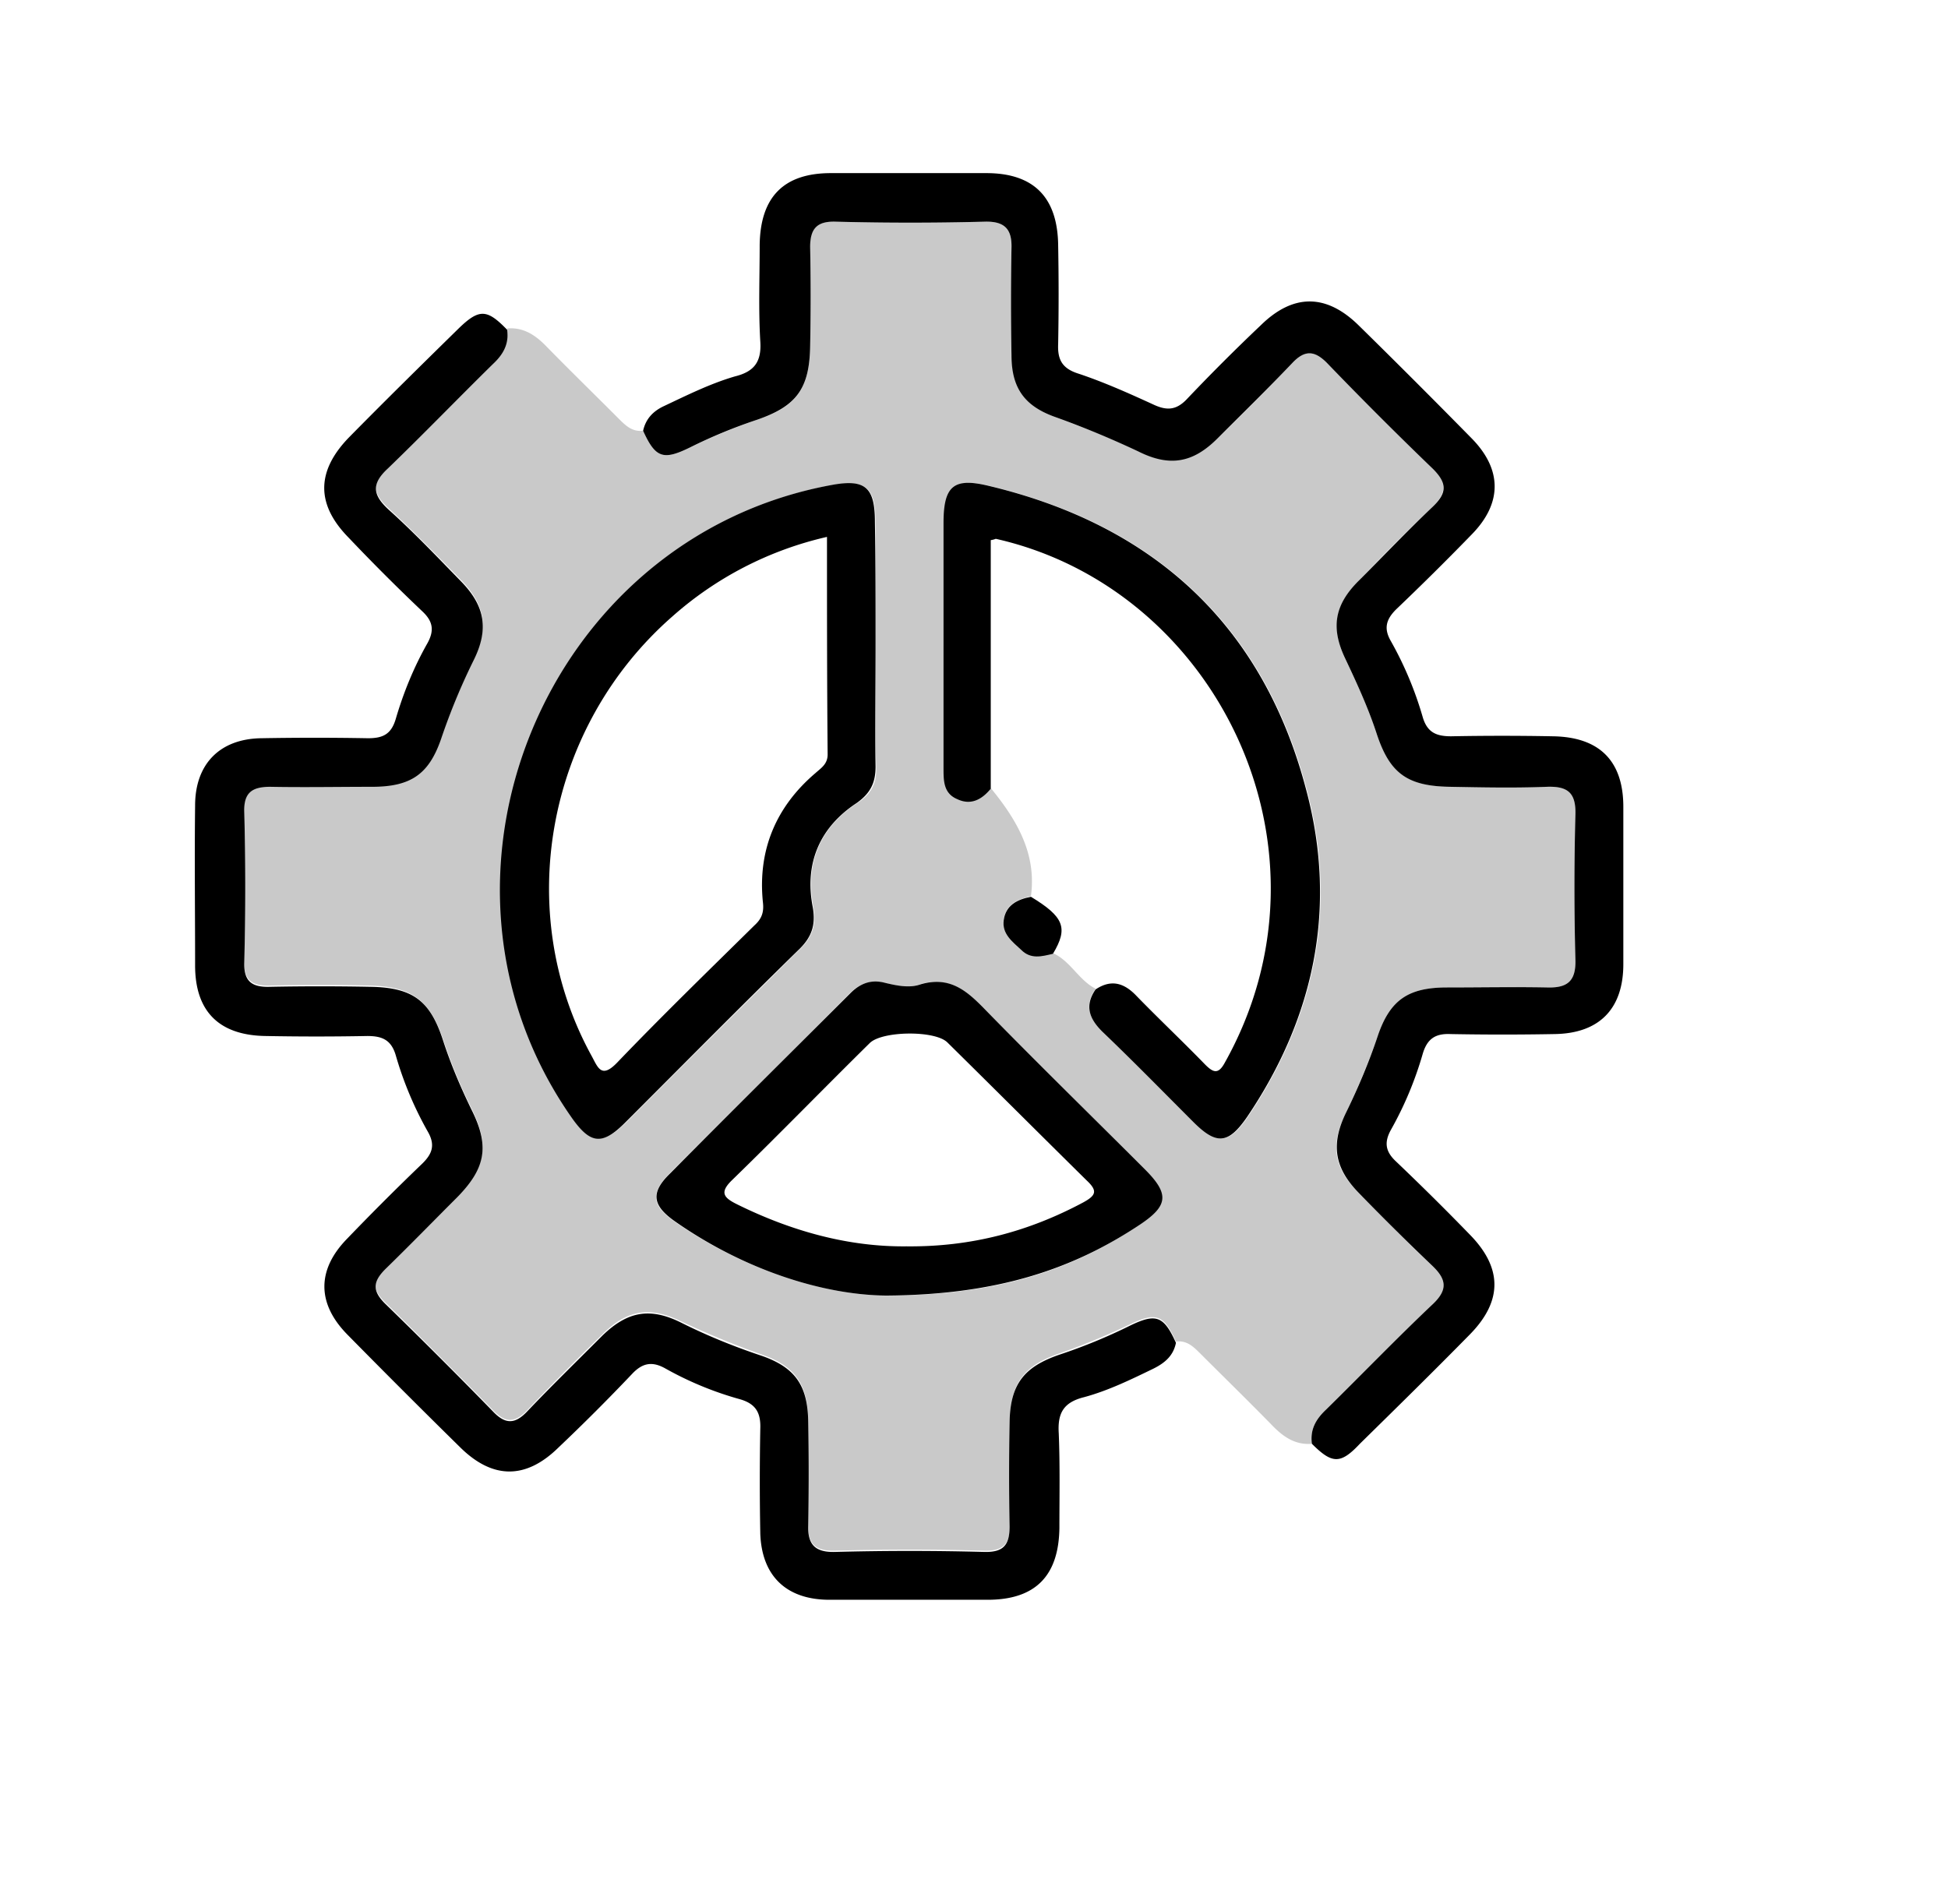
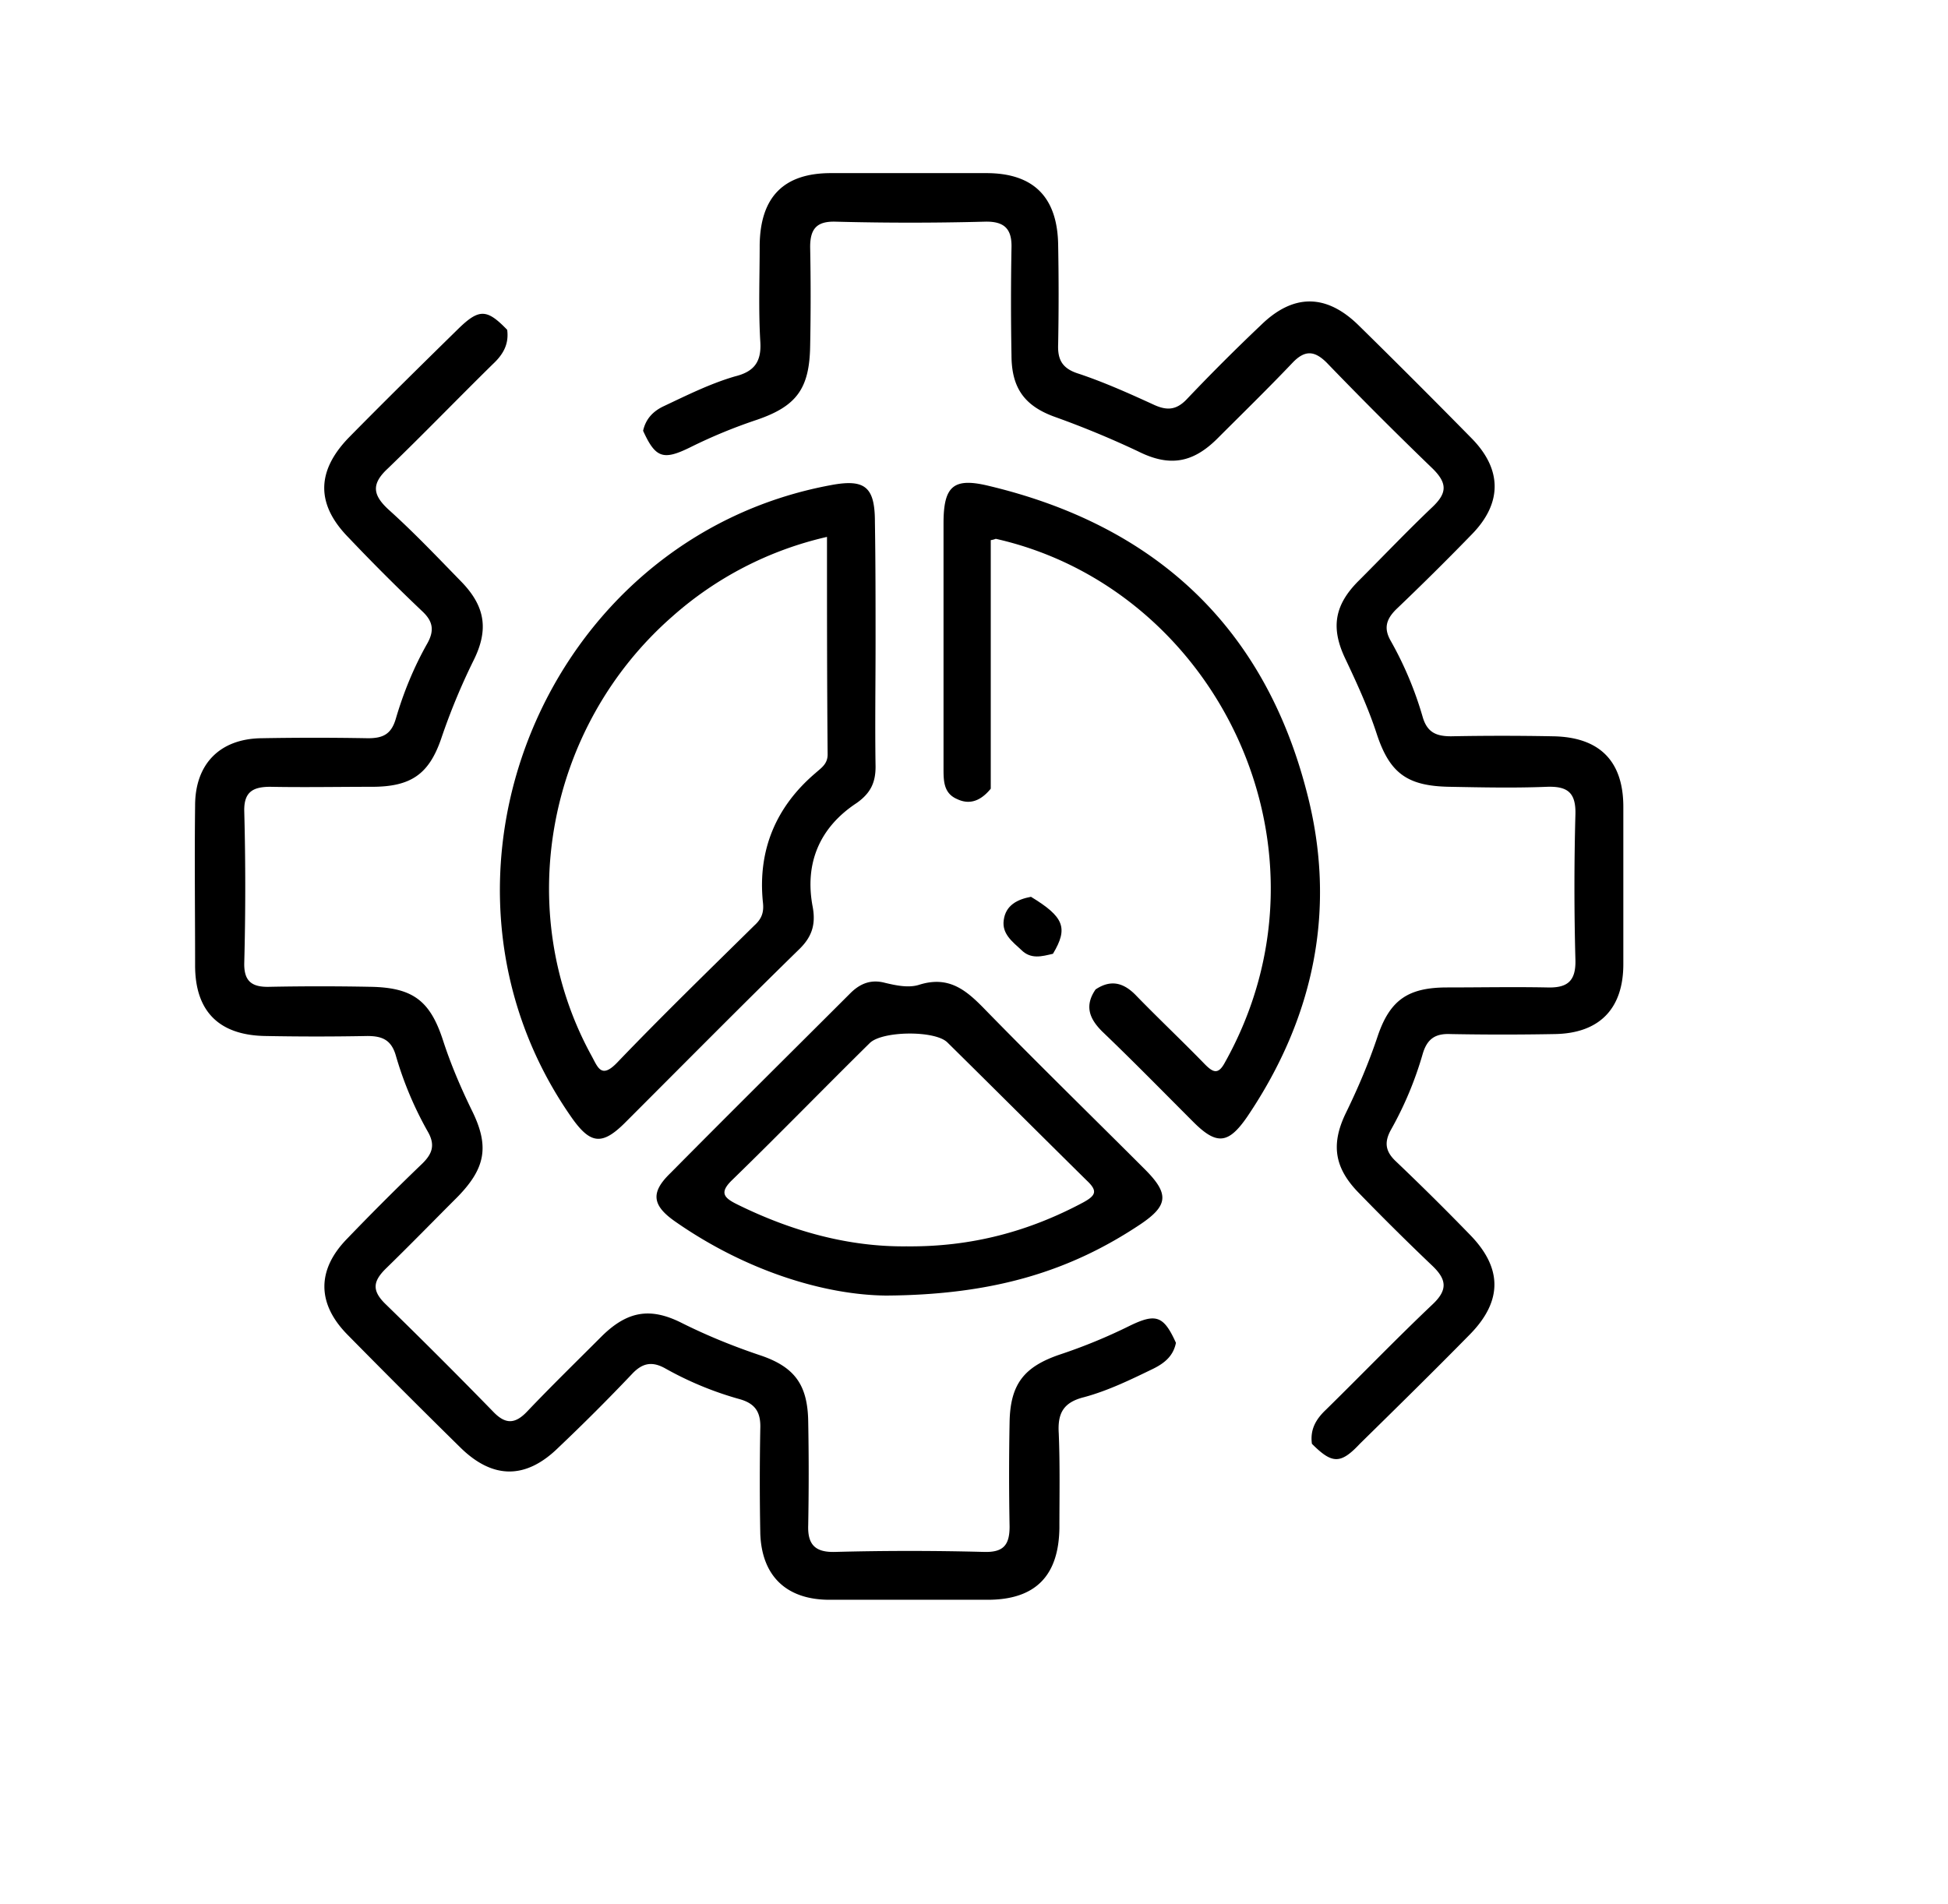
<svg xmlns="http://www.w3.org/2000/svg" width="45" height="44" fill="none" viewBox="0 0 45 44">
-   <path fill="#C9C9C9" d="M30.306 33.359c-.359.03-.628-.135-.882-.389-.554-.568-1.122-1.122-1.69-1.69-.165-.165-.314-.314-.569-.284-.284-.628-.463-.688-1.076-.39a16.38 16.38 0 0 1-1.6.659c-.838.284-1.137.688-1.167 1.57-.015.808-.015 1.6 0 2.408.015.434-.15.599-.599.584a65.399 65.399 0 0 0-3.425 0c-.463.015-.643-.15-.628-.614.015-.807.015-1.6 0-2.407-.015-.823-.299-1.242-1.077-1.511a20.116 20.116 0 0 1-1.854-.763c-.733-.359-1.257-.27-1.825.3a64.136 64.136 0 0 0-1.735 1.75c-.284.298-.508.298-.792 0-.823-.838-1.66-1.676-2.498-2.499-.3-.299-.284-.508.015-.792a58.087 58.087 0 0 0 1.66-1.66c.658-.659.748-1.167.329-2.02a12.4 12.4 0 0 1-.658-1.6c-.314-.912-.718-1.211-1.69-1.241a58.948 58.948 0 0 0-2.303 0c-.42.015-.614-.12-.599-.569.03-1.151.03-2.318 0-3.47-.015-.448.195-.598.599-.583.777.015 1.57 0 2.348 0 .897 0 1.316-.284 1.6-1.106.21-.614.464-1.212.748-1.81.359-.718.27-1.256-.284-1.825-.554-.568-1.092-1.121-1.675-1.66-.374-.344-.404-.598-.015-.957.822-.778 1.615-1.6 2.423-2.408.224-.224.373-.464.329-.793.359-.03.628.135.882.39.553.567 1.122 1.12 1.69 1.69.165.164.314.313.568.283.285.629.464.688 1.077.39a14.14 14.14 0 0 1 1.556-.644c.912-.299 1.211-.718 1.226-1.705.015-.763.015-1.525 0-2.288-.015-.434.15-.598.598-.583 1.137.03 2.274.03 3.425 0 .464-.015.643.164.628.613a67.671 67.671 0 0 0 0 2.468c.015.747.315 1.181 1.018 1.435.643.24 1.286.479 1.914.793.718.344 1.256.254 1.825-.3a64.037 64.037 0 0 0 1.735-1.749c.284-.3.508-.284.792 0 .808.823 1.63 1.645 2.453 2.453.344.329.3.568-.015.882a45.84 45.84 0 0 0-1.705 1.705c-.538.554-.643 1.077-.314 1.78.27.568.538 1.152.733 1.75.299.912.718 1.211 1.69 1.226.748.015 1.495.03 2.243 0 .479-.015.673.135.658.643a62.574 62.574 0 0 0 0 3.35c.015.51-.194.659-.658.644a59.346 59.346 0 0 0-2.303 0c-.897 0-1.316.284-1.6 1.107-.21.613-.464 1.21-.748 1.81-.36.732-.27 1.256.299 1.824.568.568 1.122 1.151 1.705 1.69.329.314.359.553.015.882-.838.808-1.645 1.63-2.468 2.438-.24.224-.374.464-.329.793Zm-7.418-15.15c.598.732 1.062 1.51.927 2.497-.314.075-.583.194-.628.538-.045.314.194.494.404.688.224.21.478.15.733.09.403.18.598.628.987.823-.27.373-.15.688.164.987.703.688 1.406 1.39 2.11 2.094.537.538.807.508 1.24-.12 1.556-2.303 2.08-4.83 1.377-7.508-.988-3.829-3.515-6.162-7.359-7.074-.808-.195-1.032.03-1.032.867v5.654c0 .284 0 .568.314.717.314.135.553 0 .763-.254Zm-2.662-3.351v-2.797c0-.807-.225-.987-1.017-.852-6.626 1.211-9.856 9.138-5.968 14.642.404.583.688.598 1.212.09a944.938 944.938 0 0 1 4.008-3.994c.299-.284.404-.568.329-.987-.195-1.017.15-1.84 1.017-2.408.329-.21.449-.463.434-.837-.03-.957-.015-1.9-.015-2.857Zm.239 15.076c2.498 0 4.262-.553 5.863-1.645.643-.434.673-.718.105-1.272-1.227-1.226-2.468-2.437-3.68-3.679-.433-.448-.852-.807-1.54-.583-.225.075-.524.015-.778-.045-.329-.075-.568.015-.808.24-1.375 1.39-2.767 2.766-4.157 4.157-.45.464-.42.748.12 1.122 1.644 1.137 3.454 1.69 4.875 1.705Z" />
  <path fill="#000" d="M11.716 7.62c.044.329-.09.568-.33.792-.807.793-1.6 1.615-2.422 2.408-.39.359-.36.613.015.957.583.524 1.121 1.092 1.675 1.66.553.569.643 1.107.284 1.825a14.83 14.83 0 0 0-.748 1.81c-.284.822-.703 1.107-1.6 1.107-.778 0-1.57.015-2.348 0-.42 0-.614.134-.599.583.03 1.151.03 2.318 0 3.47-.015.448.18.583.599.568a59.344 59.344 0 0 1 2.303 0c.987.015 1.39.314 1.69 1.241.18.554.404 1.077.658 1.6.419.838.329 1.347-.33 2.02-.553.553-1.106 1.121-1.66 1.66-.283.284-.313.493-.014.793a133.65 133.65 0 0 1 2.498 2.497c.284.3.508.3.792 0 .569-.598 1.152-1.166 1.735-1.75.583-.568 1.107-.658 1.825-.299.598.3 1.226.554 1.854.763.778.27 1.062.688 1.077 1.51.015.808.015 1.6 0 2.409-.015.448.165.628.628.613a65.18 65.18 0 0 1 3.425 0c.449.015.599-.15.599-.584-.015-.807-.015-1.6 0-2.408.015-.882.329-1.286 1.166-1.57a12.51 12.51 0 0 0 1.6-.658c.614-.3.793-.24 1.077.389-.06.299-.254.464-.523.598-.524.254-1.047.509-1.6.658-.48.12-.614.374-.584.838.03.733.015 1.45.015 2.183-.015 1.107-.553 1.66-1.66 1.66h-3.65c-1.001 0-1.57-.553-1.6-1.54a64.86 64.86 0 0 1 0-2.408c.015-.374-.104-.583-.478-.688a7.728 7.728 0 0 1-1.705-.703c-.314-.18-.539-.134-.778.12a45.84 45.84 0 0 1-1.705 1.705c-.748.733-1.51.733-2.258 0-.883-.868-1.75-1.735-2.618-2.617-.703-.718-.703-1.496 0-2.214a60.898 60.898 0 0 1 1.705-1.705c.255-.24.344-.449.15-.778a8.172 8.172 0 0 1-.733-1.75c-.105-.359-.314-.448-.658-.448a61.68 61.68 0 0 1-2.348 0c-1.077-.015-1.63-.569-1.63-1.63 0-1.227-.015-2.468 0-3.695 0-.957.568-1.54 1.525-1.555a68.125 68.125 0 0 1 2.468 0c.344 0 .538-.09.643-.449.18-.613.419-1.196.733-1.75.164-.299.12-.508-.12-.733a45.833 45.833 0 0 1-1.705-1.705c-.748-.762-.748-1.525 0-2.303.838-.852 1.69-1.69 2.543-2.527.478-.464.658-.45 1.122.03Zm18.59 25.739c-.045-.329.09-.568.33-.793.822-.807 1.63-1.645 2.467-2.438.344-.329.314-.568-.015-.882a60.745 60.745 0 0 1-1.705-1.69c-.553-.568-.643-1.107-.3-1.825.285-.583.54-1.181.749-1.81.284-.822.703-1.106 1.6-1.106.763 0 1.526-.015 2.303 0 .464.015.673-.135.658-.643a62.574 62.574 0 0 1 0-3.35c.015-.509-.18-.659-.658-.643-.748.03-1.495.014-2.243 0-.987-.015-1.391-.315-1.69-1.227-.195-.598-.464-1.182-.733-1.75-.33-.703-.24-1.226.314-1.78.568-.568 1.122-1.151 1.705-1.705.33-.314.359-.538.015-.882a94.956 94.956 0 0 1-2.453-2.453c-.284-.284-.508-.299-.792 0-.569.598-1.152 1.167-1.735 1.75-.569.568-1.107.658-1.825.3a21.43 21.43 0 0 0-1.914-.794c-.718-.254-1.018-.673-1.018-1.435a68.125 68.125 0 0 1 0-2.468c.015-.449-.164-.628-.628-.613a65.18 65.18 0 0 1-3.425 0c-.433-.015-.598.15-.598.583.015.763.015 1.526 0 2.288-.015.987-.314 1.391-1.226 1.705-.539.18-1.047.39-1.556.643-.613.3-.792.24-1.077-.388.06-.27.225-.45.479-.569.538-.254 1.077-.523 1.645-.688.419-.104.613-.314.584-.792-.045-.748-.015-1.496-.015-2.244.015-1.107.553-1.66 1.645-1.66h3.59c1.091 0 1.644.553 1.66 1.66.014.763.014 1.526 0 2.288-.016.36.09.569.478.688.583.195 1.152.45 1.705.703.314.15.538.15.793-.12a45.756 45.756 0 0 1 1.705-1.704c.747-.733 1.51-.733 2.258 0 .883.867 1.75 1.735 2.617 2.617.703.718.703 1.496 0 2.214a63.99 63.99 0 0 1-1.75 1.735c-.239.239-.284.448-.12.732a8.18 8.18 0 0 1 .734 1.75c.104.36.314.449.658.449.778-.015 1.57-.015 2.348 0 1.077.015 1.63.568 1.63 1.63v3.634c0 1.032-.553 1.6-1.585 1.616-.808.015-1.6.015-2.408 0-.344-.015-.539.104-.643.463a8.18 8.18 0 0 1-.733 1.75c-.165.3-.12.509.12.733a60.605 60.605 0 0 1 1.705 1.69c.747.763.762 1.526 0 2.303-.838.853-1.69 1.69-2.543 2.528-.449.479-.643.464-1.107 0Z" />
  <path fill="#000" d="M20.226 14.858c0 .957-.015 1.9 0 2.857 0 .374-.12.613-.434.837-.867.569-1.211 1.406-1.017 2.408.075.42-.03.703-.329.988-1.346 1.316-2.677 2.662-4.008 3.993-.524.523-.793.493-1.212-.09-3.888-5.504-.658-13.416 5.968-14.642.793-.15 1.017.045 1.017.852.015.928.015 1.87.015 2.797Zm-1.122-2.453a8.088 8.088 0 0 0-3.574 1.84c-2.902 2.543-3.695 6.805-1.87 10.14.15.27.224.554.598.165 1.032-1.077 2.11-2.124 3.171-3.17.165-.15.224-.3.194-.54-.12-1.196.3-2.198 1.212-2.976.134-.12.284-.209.284-.433-.015-1.66-.015-3.32-.015-5.026ZM25.31 22.86c.36-.24.659-.15.943.15.523.538 1.062 1.046 1.585 1.585.18.18.3.24.449-.03 2.782-4.95-.18-10.963-5.28-12.115-.015 0-.03.015-.12.03v5.743c-.209.255-.463.39-.777.24-.314-.135-.314-.42-.314-.718V12.09c0-.852.224-1.061 1.032-.867 3.844.912 6.371 3.245 7.358 7.074.703 2.677.18 5.205-1.376 7.508-.433.628-.703.658-1.241.12-.703-.703-1.39-1.406-2.109-2.094-.284-.284-.419-.583-.15-.972Zm-4.845 7.074c-1.42-.015-3.23-.568-4.86-1.705-.54-.374-.584-.673-.12-1.122 1.375-1.39 2.766-2.767 4.157-4.157.225-.225.479-.33.808-.24.254.06.538.12.778.045.703-.224 1.106.135 1.54.583 1.212 1.242 2.453 2.453 3.68 3.68.568.568.538.837-.105 1.27-1.616 1.078-3.38 1.631-5.878 1.646Zm.479-1.137c1.495.015 2.826-.344 4.083-1.017.299-.164.329-.269.074-.508-1.076-1.062-2.138-2.124-3.215-3.186-.284-.284-1.51-.269-1.795.015-1.062 1.047-2.094 2.109-3.17 3.156-.315.3-.195.419.104.568 1.271.628 2.587.987 3.919.972Z" />
-   <path fill="#000" d="M23.815 20.72c.763.464.868.719.509 1.317-.255.06-.509.135-.733-.09-.21-.194-.449-.374-.404-.688.045-.344.314-.479.628-.538Z" />
+   <path fill="#000" d="M23.815 20.72c.763.464.868.719.509 1.317-.255.06-.509.135-.733-.09-.21-.194-.449-.374-.404-.688.045-.344.314-.479.628-.538" />
</svg>